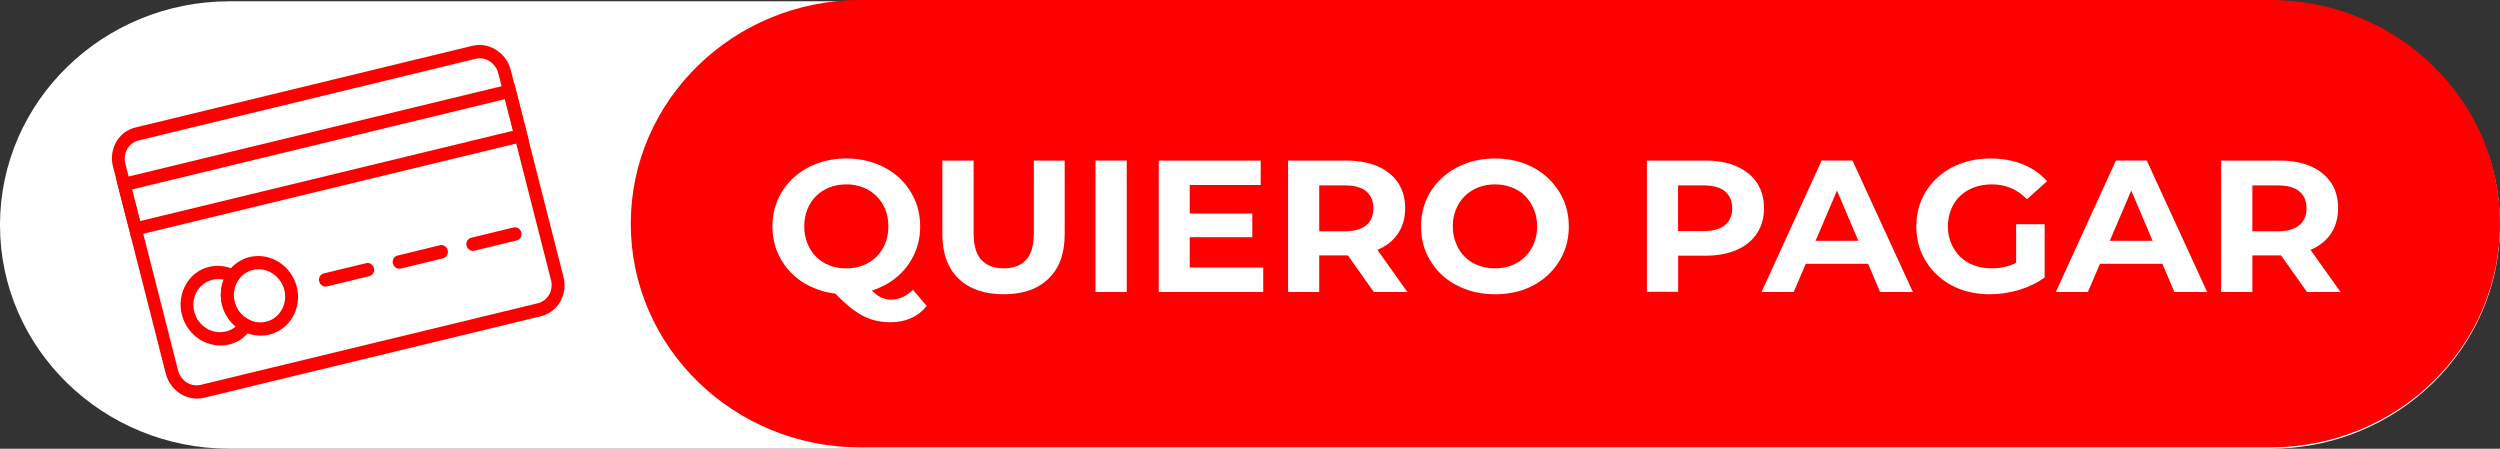
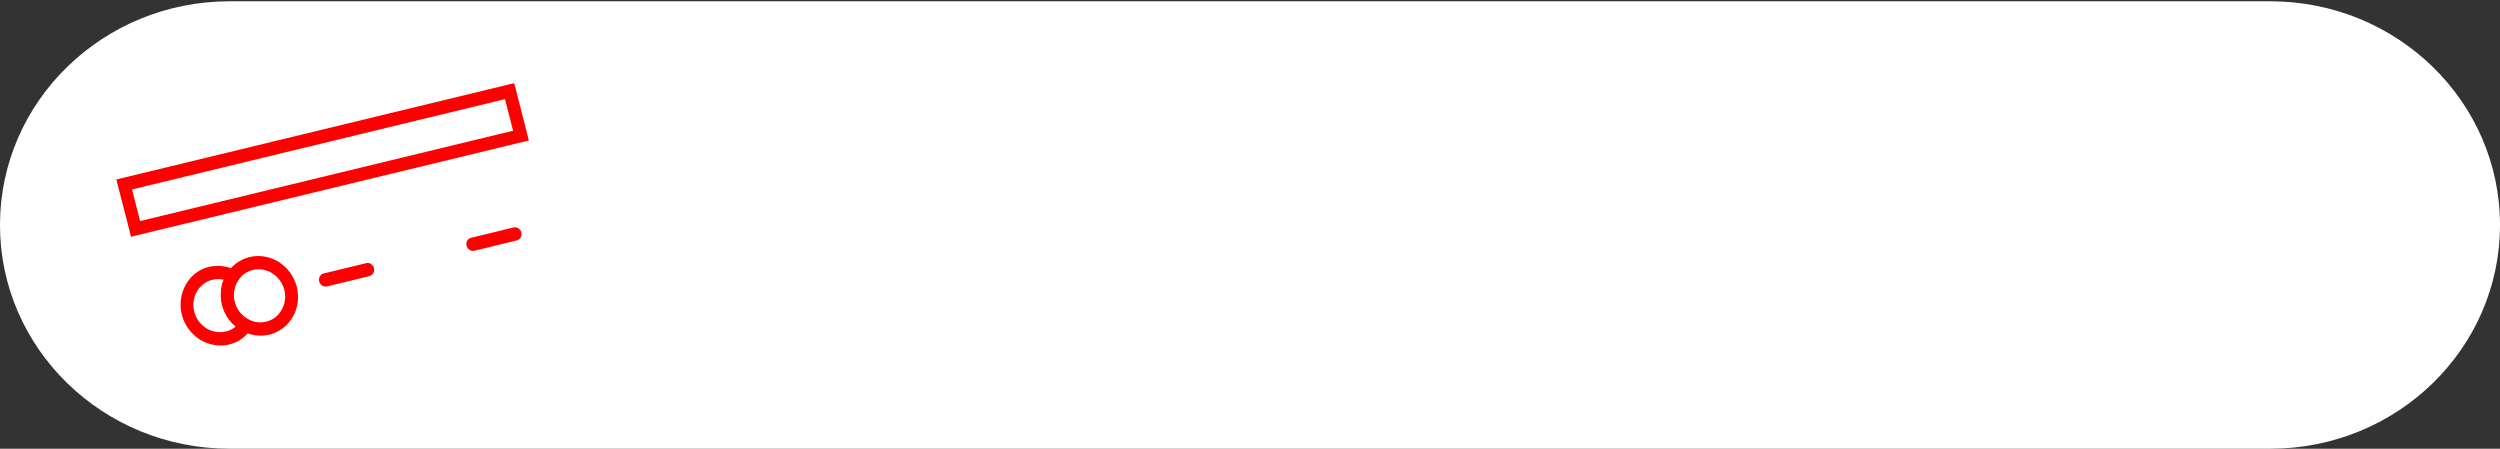
<svg xmlns="http://www.w3.org/2000/svg" version="1.1" id="Capa_1" x="0px" y="0px" width="195px" height="35px" viewBox="-84.824 -4.5 195 35" enable-background="new -84.824 -4.5 195 35" xml:space="preserve">
  <rect x="-84.824" y="-4.5" width="195" height="35" fill="#333333" stroke="none" />
  <path fill="#FFFFFF" d="M92.258,30.5H-66.914c-9.889,0-17.911-7.815-17.911-17.449l0,0c0-9.634,8.022-17.45,17.911-17.45H92.258  c9.896,0,17.918,7.815,17.918,17.45l0,0C110.176,22.692,102.154,30.5,92.258,30.5z" />
-   <path fill="#FF0000" d="M92.258,30.399H-17.71c-9.893,0-17.914-7.815-17.914-17.449l0,0c0-9.634,8.021-17.45,17.914-17.45H92.258  c9.896,0,17.918,7.815,17.918,17.45l0,0C110.176,22.592,102.154,30.399,92.258,30.399z" />
  <g>
-     <path fill="#FFFFFF" d="M-18.81,18.452c-0.826,0-1.584-0.132-2.295-0.395c-0.711-0.264-1.322-0.627-1.834-1.106   c-0.517-0.48-0.917-1.045-1.204-1.68c-0.286-0.649-0.429-1.347-0.429-2.112c0-0.762,0.143-1.466,0.429-2.113   c0.286-0.646,0.687-1.203,1.211-1.679c0.52-0.479,1.132-0.847,1.834-1.11c0.703-0.263,1.461-0.395,2.288-0.395   c0.83,0,1.597,0.131,2.292,0.395C-15.82,8.52-15.212,8.888-14.7,9.36c0.516,0.468,0.921,1.033,1.211,1.679   c0.293,0.646,0.437,1.35,0.437,2.12c0,0.766-0.143,1.463-0.437,2.12c-0.29,0.643-0.695,1.207-1.211,1.68   c-0.512,0.472-1.12,0.835-1.819,1.099C-17.213,18.32-17.98,18.452-18.81,18.452z M-18.81,16.433c0.473,0,0.901-0.077,1.295-0.232   c0.397-0.154,0.747-0.371,1.044-0.665c0.302-0.295,0.532-0.643,0.699-1.053c0.163-0.402,0.242-0.852,0.242-1.323   c0-0.488-0.08-0.933-0.242-1.335c-0.167-0.398-0.397-0.747-0.699-1.041c-0.298-0.291-0.647-0.515-1.044-0.669   c-0.394-0.155-0.83-0.232-1.295-0.232c-0.477,0-0.913,0.078-1.307,0.232c-0.405,0.155-0.75,0.379-1.044,0.669   c-0.293,0.294-0.532,0.642-0.687,1.041c-0.159,0.402-0.246,0.847-0.246,1.335c0,0.472,0.08,0.921,0.246,1.323   c0.163,0.41,0.394,0.758,0.687,1.053c0.294,0.294,0.64,0.511,1.044,0.665C-19.723,16.355-19.287,16.433-18.81,16.433z    M-15.371,20.634c-0.409,0-0.798-0.046-1.164-0.131c-0.361-0.085-0.727-0.232-1.084-0.418c-0.354-0.201-0.727-0.465-1.116-0.797   c-0.385-0.333-0.806-0.743-1.255-1.23l2.553-0.635c0.27,0.356,0.524,0.65,0.75,0.867c0.23,0.208,0.453,0.363,0.675,0.448   c0.214,0.085,0.441,0.132,0.679,0.132c0.639,0,1.211-0.256,1.715-0.767l1.084,1.262C-13.242,20.225-14.191,20.634-15.371,20.634z" />
    <path fill="#FFFFFF" d="M-6.551,18.452c-1.493,0-2.657-0.41-3.502-1.215c-0.838-0.805-1.267-1.966-1.267-3.467V8.025h2.438v5.653   c0,0.975,0.207,1.679,0.616,2.104c0.413,0.434,0.989,0.65,1.731,0.65c0.747,0,1.322-0.217,1.735-0.65   c0.409-0.426,0.615-1.13,0.615-2.104V8.025h2.407v5.746c0,1.501-0.421,2.662-1.267,3.467C-3.882,18.058-5.054,18.452-6.551,18.452z   " />
    <path fill="#FFFFFF" d="M0.625,18.274V8.025h2.438v10.25H0.625z" />
    <path fill="#FFFFFF" d="M7.976,16.37h5.731v1.904H5.558V8.025h7.95v1.903H7.976V16.37z M7.793,12.157h5.063v1.846H7.793V12.157z" />
    <path fill="#FFFFFF" d="M15.645,18.274V8.025h4.559c0.938,0,1.748,0.147,2.431,0.449c0.684,0.298,1.216,0.724,1.589,1.277   c0.365,0.557,0.556,1.219,0.556,1.989c0,0.762-0.19,1.42-0.556,1.97c-0.373,0.557-0.897,0.975-1.589,1.269   c-0.683,0.294-1.493,0.441-2.431,0.441h-3.208l1.08-1.045v3.9H15.645L15.645,18.274z M18.075,14.645l-1.08-1.106h3.065   c0.763,0,1.318-0.162,1.691-0.479c0.374-0.317,0.549-0.754,0.549-1.312c0-0.561-0.175-1.002-0.549-1.315   c-0.373-0.317-0.929-0.472-1.691-0.472h-3.065l1.08-1.126V14.645z M22.332,18.274l-2.637-3.723h2.605l2.652,3.723H22.332z" />
    <path fill="#FFFFFF" d="M31.8,18.452c-0.826,0-1.604-0.132-2.312-0.395c-0.707-0.264-1.326-0.627-1.835-1.106   c-0.516-0.48-0.921-1.045-1.207-1.68c-0.286-0.649-0.429-1.347-0.429-2.112c0-0.762,0.143-1.466,0.429-2.113   c0.286-0.646,0.691-1.203,1.215-1.679c0.517-0.479,1.136-0.847,1.835-1.11s1.462-0.395,2.287-0.395   c0.826,0,1.597,0.131,2.296,0.395c0.691,0.263,1.303,0.631,1.818,1.11c0.509,0.476,0.922,1.041,1.208,1.679   c0.294,0.639,0.437,1.351,0.437,2.121c0,0.758-0.143,1.462-0.437,2.12c-0.286,0.65-0.699,1.207-1.208,1.68   c-0.516,0.472-1.127,0.843-1.818,1.106C33.38,18.32,32.626,18.452,31.8,18.452z M31.783,16.433c0.461,0,0.906-0.077,1.303-0.232   c0.39-0.154,0.739-0.371,1.033-0.665c0.302-0.295,0.54-0.643,0.698-1.045c0.175-0.395,0.255-0.844,0.255-1.331   c0-0.488-0.08-0.933-0.255-1.335c-0.158-0.398-0.396-0.747-0.683-1.041c-0.294-0.291-0.644-0.515-1.049-0.669   c-0.396-0.155-0.842-0.232-1.303-0.232c-0.477,0-0.905,0.078-1.302,0.232c-0.397,0.155-0.739,0.379-1.041,0.669   c-0.302,0.294-0.532,0.642-0.69,1.041c-0.175,0.402-0.255,0.847-0.255,1.335c0,0.472,0.08,0.921,0.255,1.323   c0.158,0.41,0.389,0.758,0.683,1.053c0.294,0.294,0.636,0.511,1.049,0.665C30.878,16.355,31.315,16.433,31.783,16.433z" />
    <path fill="#FFFFFF" d="M43.634,18.274V8.025h4.559c0.938,0,1.756,0.147,2.431,0.449c0.684,0.298,1.216,0.724,1.589,1.277   c0.365,0.557,0.556,1.219,0.556,1.989c0,0.762-0.19,1.42-0.556,1.97c-0.373,0.557-0.89,0.99-1.589,1.284   c-0.675,0.302-1.493,0.449-2.431,0.449h-3.208l1.088-1.068v3.885h-2.438V18.274z M46.064,14.645l-1.08-1.122h3.065   c0.747,0,1.318-0.154,1.684-0.472c0.374-0.317,0.557-0.747,0.557-1.304c0-0.561-0.191-1.002-0.557-1.315   c-0.365-0.317-0.937-0.472-1.684-0.472h-3.065l1.08-1.126V14.645z" />
    <path fill="#FFFFFF" d="M52.577,18.274l4.686-10.25h2.407l4.71,10.25h-2.558l-3.845-9.046h0.97l-3.86,9.046H52.577z M54.912,16.076   l0.651-1.795h5.417l0.659,1.795H54.912z" />
    <path fill="#FFFFFF" d="M70.4,18.452c-0.826,0-1.604-0.132-2.296-0.379c-0.69-0.264-1.311-0.627-1.818-1.106   c-0.517-0.48-0.922-1.045-1.208-1.688c-0.285-0.65-0.429-1.354-0.429-2.12c0-0.77,0.144-1.482,0.429-2.12   c0.286-0.646,0.691-1.204,1.216-1.687c0.516-0.48,1.136-0.848,1.835-1.103c0.698-0.255,1.477-0.387,2.318-0.387   c0.938,0,1.771,0.155,2.511,0.457c0.746,0.298,1.382,0.739,1.89,1.315l-1.572,1.405c-0.382-0.395-0.794-0.677-1.247-0.871   c-0.453-0.194-0.945-0.287-1.47-0.287c-0.516,0-0.984,0.078-1.397,0.232c-0.429,0.155-0.786,0.379-1.096,0.669   c-0.311,0.294-0.541,0.642-0.699,1.041c-0.175,0.402-0.254,0.847-0.254,1.335c0,0.472,0.079,0.921,0.254,1.315   c0.158,0.402,0.396,0.751,0.699,1.045c0.31,0.31,0.667,0.526,1.08,0.681c0.429,0.155,0.873,0.232,1.382,0.232   c0.477,0,0.953-0.077,1.405-0.217c0.461-0.155,0.897-0.418,1.327-0.773l1.39,1.71c-0.572,0.41-1.231,0.734-1.994,0.967   C71.894,18.336,71.146,18.452,70.4,18.452z M72.434,16.843v-3.854h2.224v4.164L72.434,16.843z" />
    <path fill="#FFFFFF" d="M75.531,18.274l4.686-10.25h2.407l4.709,10.25h-2.557l-3.845-9.046H81.9l-3.867,9.046H75.531z    M77.874,16.076l0.651-1.795h5.408l0.668,1.795H77.874z" />
    <path fill="#FFFFFF" d="M88.422,18.274V8.025h4.559c0.945,0,1.755,0.147,2.438,0.449c0.683,0.298,1.207,0.724,1.58,1.277   c0.374,0.557,0.549,1.219,0.549,1.989c0,0.762-0.191,1.42-0.549,1.97c-0.373,0.557-0.897,0.975-1.58,1.269   c-0.691,0.294-1.493,0.441-2.438,0.441h-3.201l1.081-1.045v3.9H88.422L88.422,18.274z M90.86,14.645l-1.081-1.106h3.066   c0.746,0,1.311-0.162,1.684-0.479s0.556-0.754,0.556-1.312c0-0.561-0.183-1.002-0.556-1.315c-0.373-0.317-0.938-0.472-1.684-0.472   h-3.066l1.081-1.126V14.645z M95.117,18.274l-2.637-3.723h2.604l2.653,3.723H95.117z" />
  </g>
-   <path fill="#FF0000" d="M-74.265,5.444l26.282-6.369c0.659-0.163,1.323-0.023,1.859,0.317c0.548,0.345,0.965,0.894,1.14,1.579  l4.114,16.142c0.175,0.681,0.063,1.362-0.254,1.911c-0.313,0.55-0.838,0.968-1.493,1.138l-26.282,6.361  c-0.659,0.162-1.322,0.022-1.858-0.31c-0.548-0.356-0.965-0.898-1.14-1.587l-4.114-16.138c-0.175-0.681-0.063-1.366,0.254-1.916  C-75.444,6.021-74.92,5.599-74.265,5.444L-74.265,5.444z M-47.721,0.085l-26.29,6.369c-0.389,0.089-0.695,0.344-0.886,0.669  c-0.19,0.325-0.254,0.731-0.151,1.133l4.114,16.139c0.104,0.402,0.357,0.734,0.671,0.936c0.326,0.201,0.71,0.279,1.1,0.186  l26.282-6.36c0.389-0.093,0.699-0.349,0.886-0.673c0.19-0.317,0.254-0.735,0.151-1.13l-4.114-16.142  c-0.103-0.402-0.354-0.731-0.671-0.933C-46.946,0.07-47.339-0.007-47.721,0.085z" />
  <path fill="#FF0000" d="M-44.587,2.484l0.886,3.474l0.127,0.503l-0.484,0.112l-30.063,7.274l-0.484,0.124l-0.123-0.503l-0.897-3.471  l-0.123-0.499l0.48-0.116l30.062-7.278l0.485-0.116L-44.587,2.484L-44.587,2.484z M-44.802,5.696l-0.631-2.465l-29.093,7.046  l0.635,2.464L-44.802,5.696z" />
  <path fill="#FF0000" d="M-68.506,16.309c0.35-0.077,0.707-0.093,1.053-0.047c0.357,0.047,0.707,0.155,1.021,0.317l0.524,0.279  l-0.333,0.487c-0.167,0.232-0.274,0.511-0.321,0.82c-0.048,0.278-0.04,0.58,0.04,0.882c0.075,0.302,0.21,0.572,0.393,0.805  c0.19,0.232,0.421,0.434,0.679,0.565l0.532,0.278l-0.334,0.487c-0.198,0.294-0.449,0.542-0.742,0.759  c-0.286,0.201-0.608,0.34-0.958,0.433c-0.806,0.187-1.612,0.023-2.287-0.387c-0.663-0.434-1.188-1.099-1.398-1.935  c-0.214-0.836-0.08-1.671,0.306-2.353C-69.952,17.021-69.313,16.502-68.506,16.309L-68.506,16.309z M-67.549,17.283  c-0.227-0.03-0.465-0.015-0.703,0.039c-0.536,0.132-0.965,0.472-1.219,0.921c-0.258,0.449-0.345,1.014-0.203,1.563  c0.139,0.557,0.489,1.014,0.934,1.292c0.44,0.278,0.989,0.379,1.517,0.263c0.238-0.054,0.453-0.154,0.644-0.286  c0.048-0.031,0.091-0.069,0.139-0.108c-0.171-0.139-0.322-0.302-0.465-0.479c-0.27-0.341-0.477-0.743-0.596-1.199  c-0.115-0.449-0.123-0.905-0.056-1.339c0.04-0.217,0.095-0.434,0.183-0.635C-67.43,17.299-67.494,17.291-67.549,17.283z" />
  <path fill="#FF0000" d="M-65.103,16.557c-0.536,0.131-0.965,0.472-1.219,0.928c-0.258,0.449-0.346,1.007-0.203,1.563  c0.139,0.558,0.488,1.006,0.933,1.284c0.441,0.279,0.989,0.388,1.517,0.264c0.54-0.132,0.965-0.465,1.219-0.929  c0.262-0.441,0.35-1.006,0.207-1.563c-0.143-0.557-0.493-1.006-0.934-1.284C-64.026,16.533-64.563,16.433-65.103,16.557  L-65.103,16.557z M-67.191,16.936c0.389-0.674,1.028-1.185,1.827-1.386c0.81-0.193,1.616-0.03,2.287,0.388  c0.664,0.418,1.188,1.091,1.402,1.935c0.21,0.827,0.08,1.671-0.31,2.337c-0.389,0.681-1.028,1.191-1.827,1.393  c-0.806,0.186-1.616,0.031-2.288-0.387c-0.663-0.426-1.188-1.099-1.402-1.935C-67.712,18.444-67.577,17.608-67.191,16.936z" />
  <path fill="#FF0000" d="M-59.571,16.827c-0.27,0.062-0.429,0.348-0.357,0.627c0.071,0.278,0.35,0.448,0.616,0.387l3.3-0.805  c0.27-0.063,0.429-0.349,0.357-0.619c-0.071-0.278-0.35-0.465-0.62-0.387L-59.571,16.827z" />
-   <path fill="#FF0000" d="M-53.82,15.435c-0.27,0.062-0.429,0.348-0.357,0.626c0.071,0.279,0.349,0.449,0.619,0.388l3.3-0.805  c0.266-0.063,0.425-0.349,0.354-0.627c-0.071-0.279-0.346-0.457-0.616-0.388L-53.82,15.435z" />
  <path fill="#FF0000" d="M-48.078,14.049c-0.266,0.063-0.425,0.341-0.354,0.619c0.072,0.278,0.346,0.457,0.616,0.387l3.3-0.805  c0.27-0.062,0.425-0.34,0.357-0.619c-0.072-0.278-0.35-0.456-0.62-0.387L-48.078,14.049z" />
</svg>